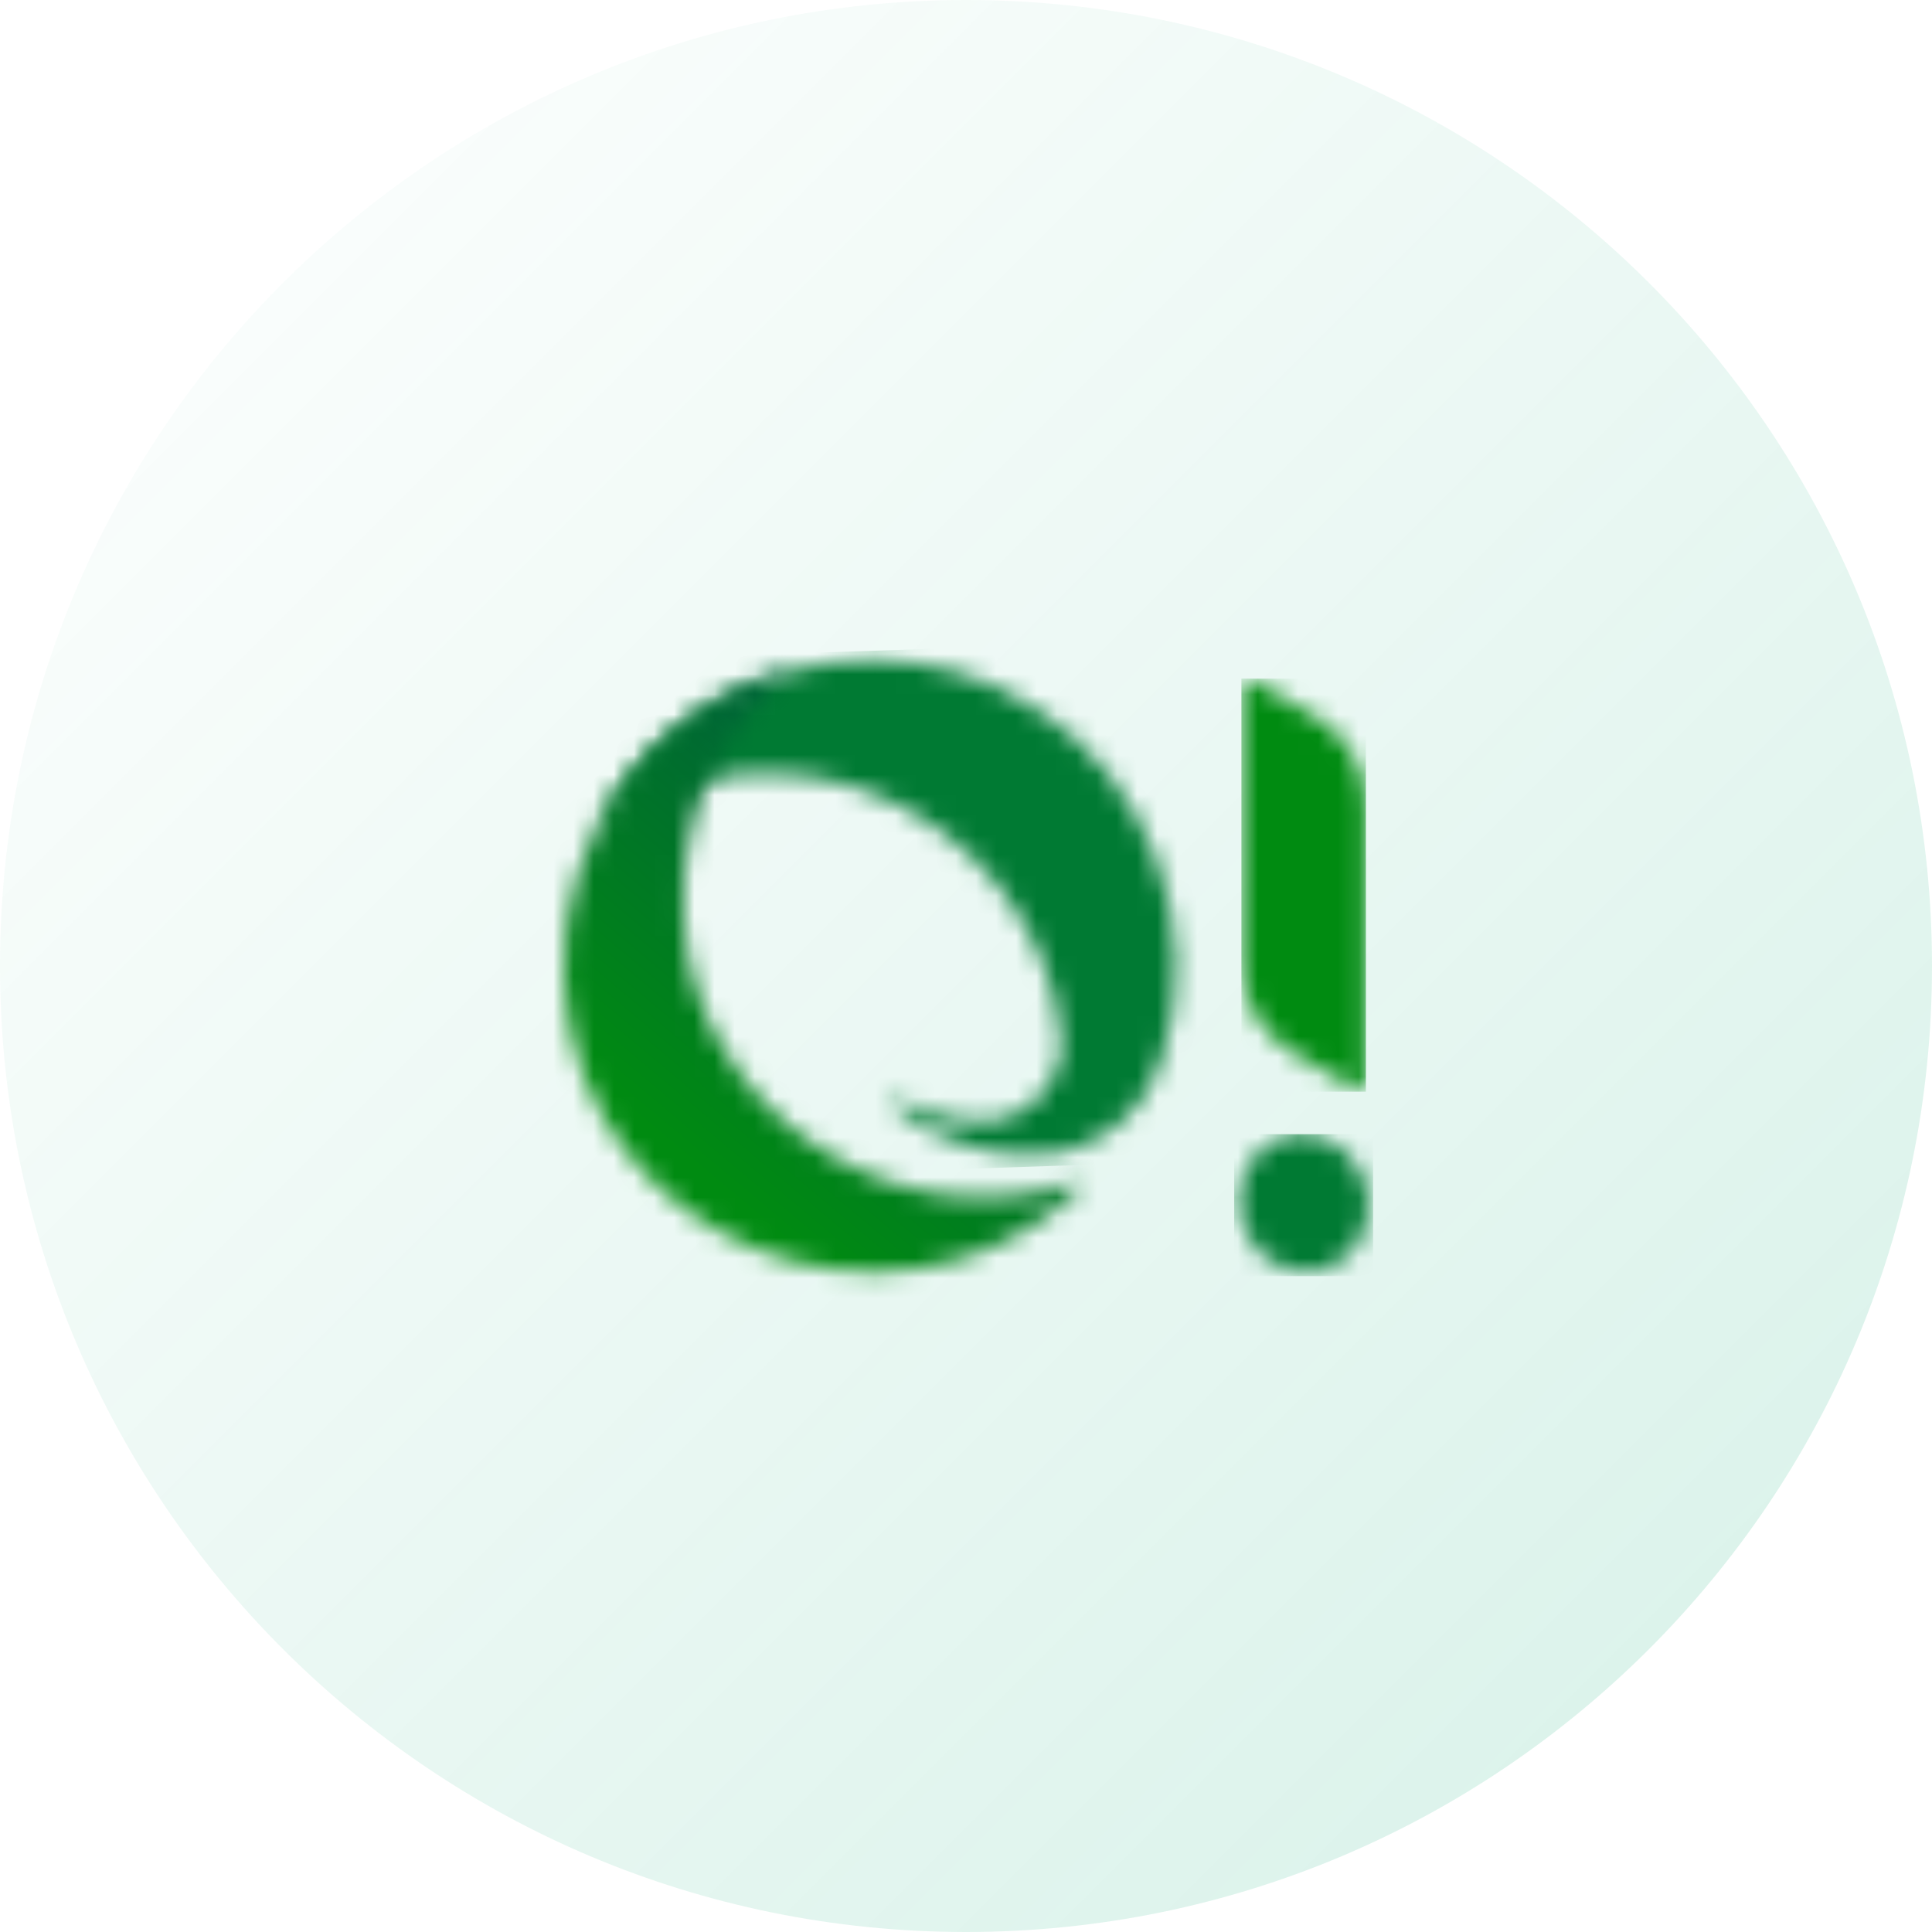
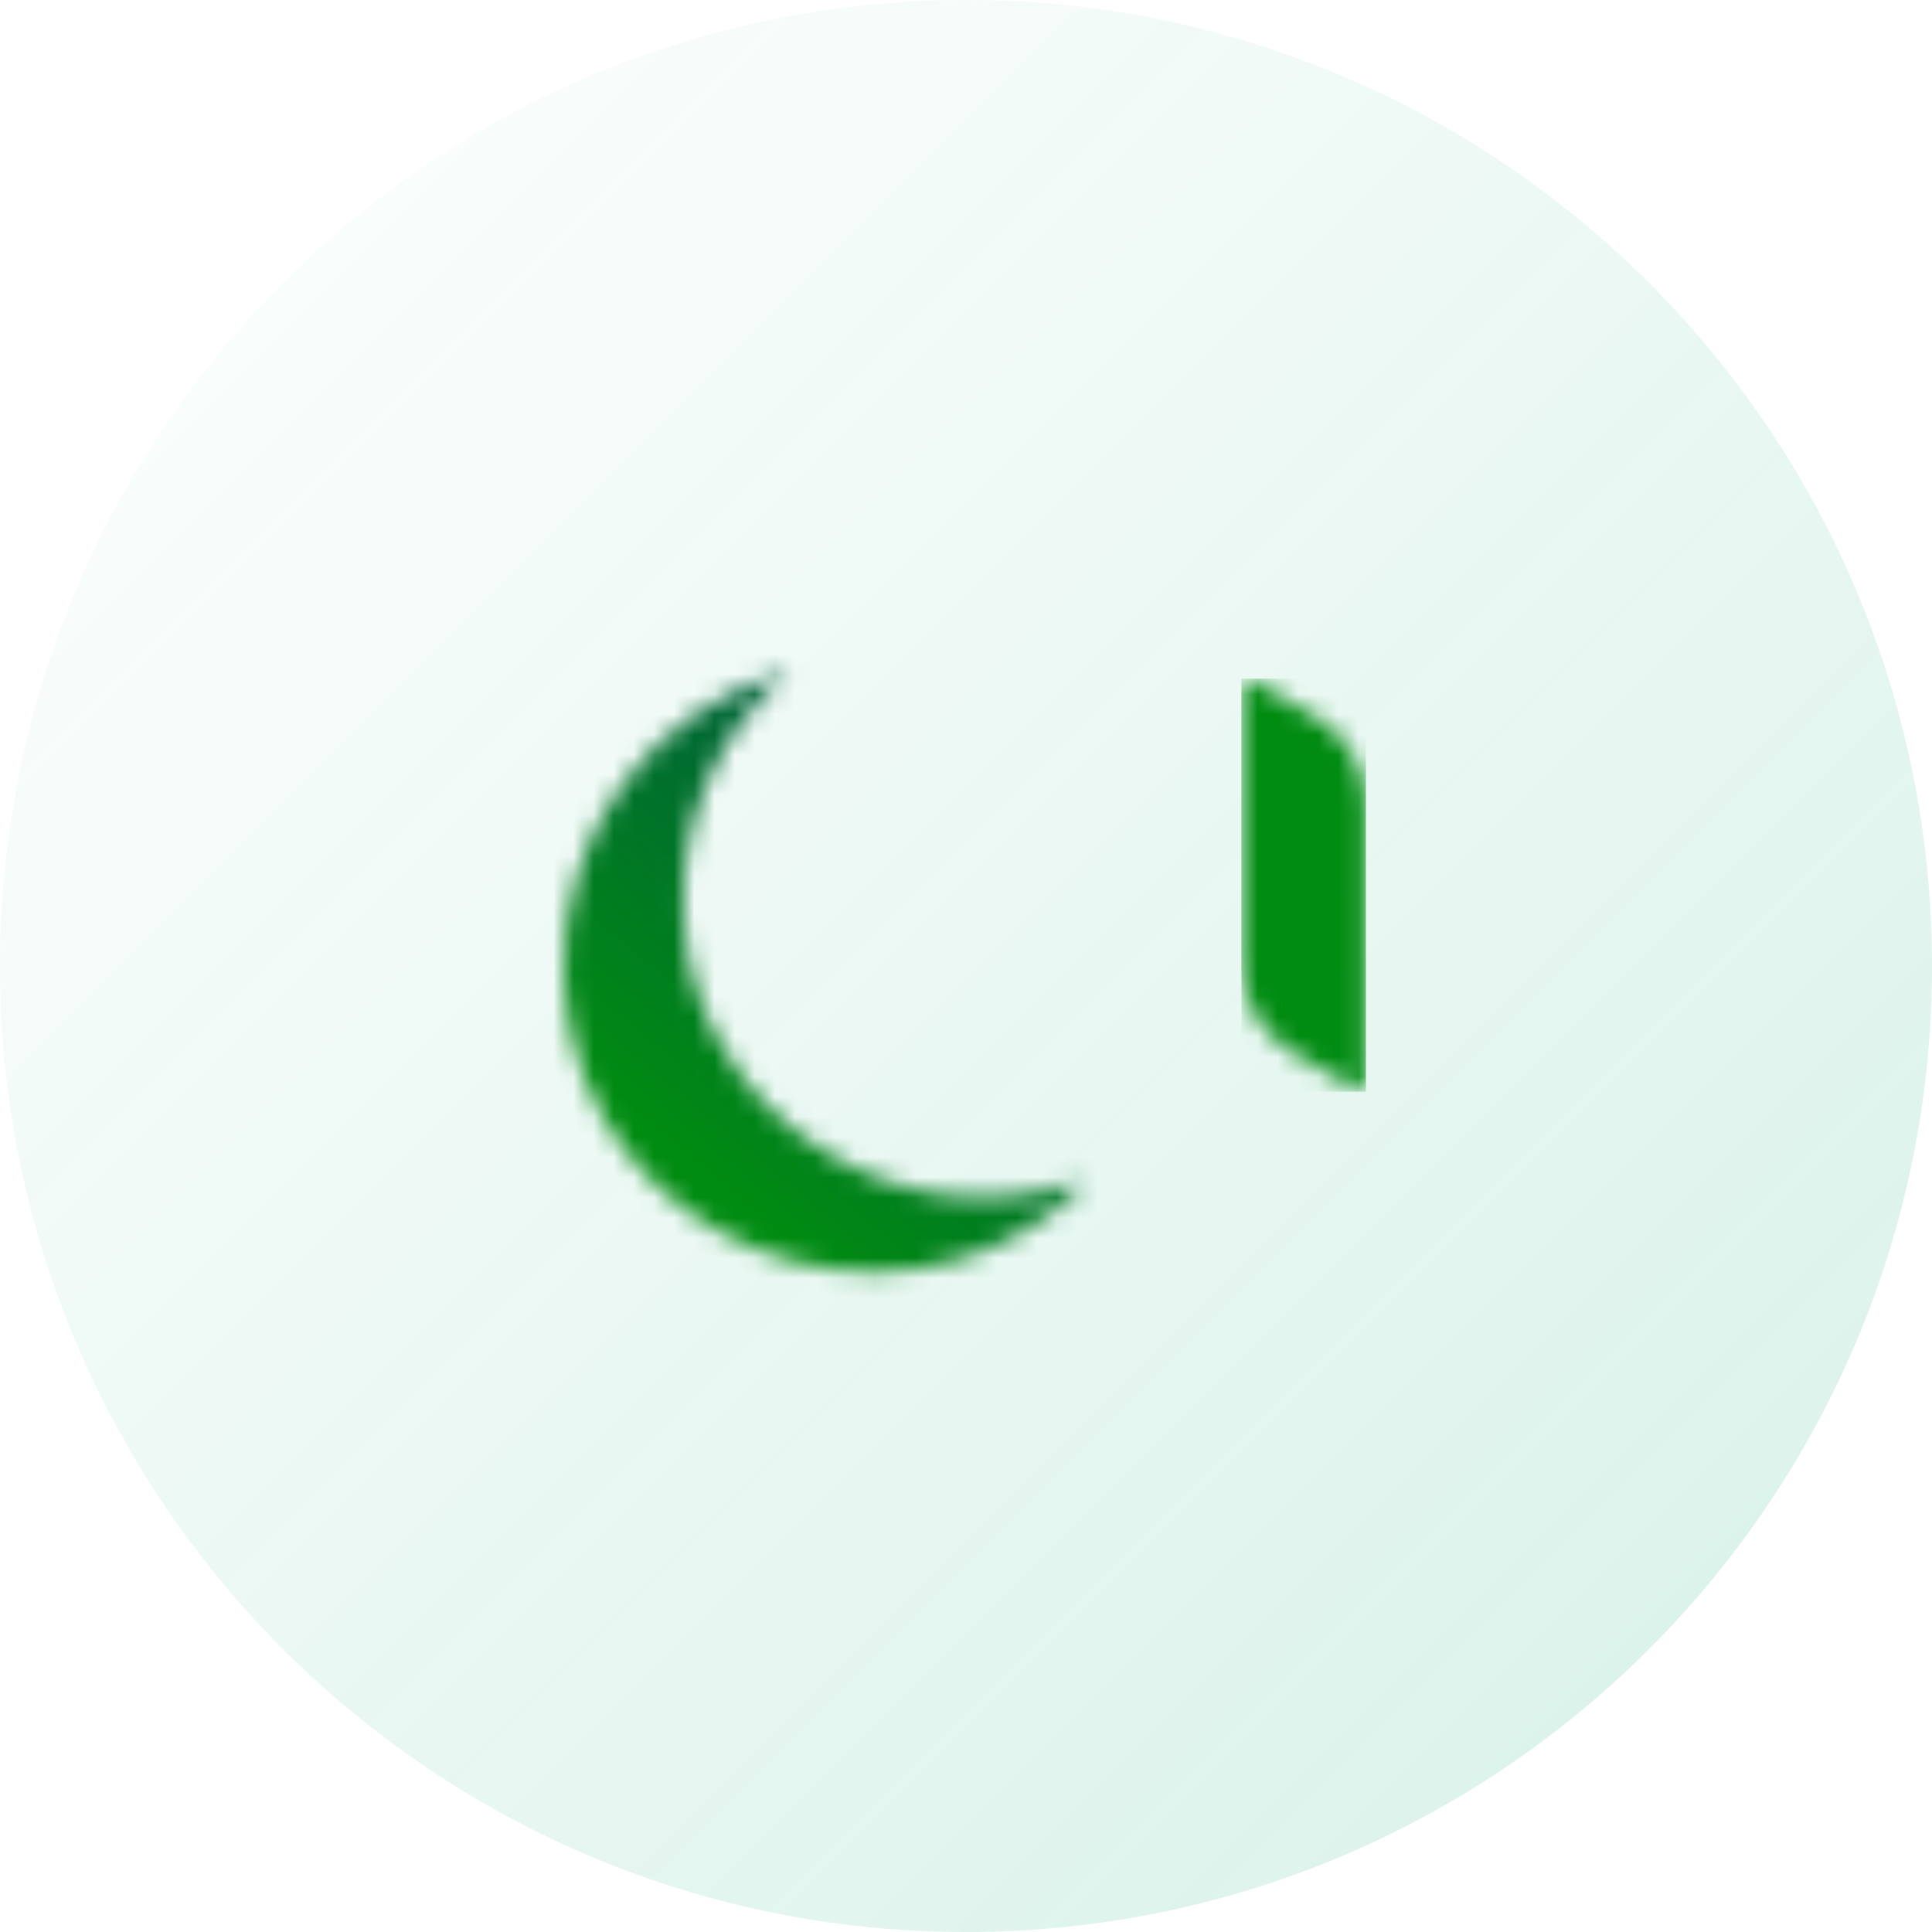
<svg xmlns="http://www.w3.org/2000/svg" width="96" height="96" viewBox="0 0 96 96" fill="none">
  <path d="M0 48C0 21.49 21.49 0 48 0C74.51 0 96 21.49 96 48C96 74.51 74.51 96 48 96C21.49 96 0 74.51 0 48Z" fill="url(#paint0_linear_10_10331)" />
  <mask id="mask0_10_10331" style="mask-type:luminance" maskUnits="userSpaceOnUse" x="29" y="32" width="30" height="26">
    <path d="M29.727 40.967C31.354 39.866 33.211 39.084 35.212 38.698C37.673 38.206 40.433 38.404 42.763 39.208C45.539 40.14 48.009 41.921 49.777 44.228C51.401 46.366 52.55 49.005 52.745 51.829C52.745 53.964 51.025 55.713 48.893 55.723C48.073 55.726 47.278 55.614 46.525 55.404C45.858 55.218 45.226 54.954 44.633 54.625C44.393 54.491 44.17 54.826 44.384 54.998C46.487 56.686 49.429 57.679 52.256 57.357C54.867 56.99 56.995 55.097 57.723 52.634C59.906 46.187 57.011 38.618 51.449 35.2C48.966 33.56 46.139 32.791 43.327 32.788C37.819 32.791 32.378 35.755 29.727 40.967Z" fill="white" />
  </mask>
  <g mask="url(#mask0_10_10331)">
-     <path d="M28.899 32.819L59.876 31.785L60.738 57.653L29.761 58.687L28.899 32.819Z" fill="url(#paint1_linear_10_10331)" />
-   </g>
+     </g>
  <mask id="mask1_10_10331" style="mask-type:luminance" maskUnits="userSpaceOnUse" x="61" y="56" width="7" height="8">
-     <path d="M64.292 56.379C62.534 56.603 61.327 58.307 61.599 60.186C61.867 62.066 63.51 63.413 65.269 63.189C67.027 62.966 68.233 61.265 67.962 59.382C67.713 57.64 66.28 56.357 64.675 56.357C64.544 56.357 64.42 56.367 64.292 56.379Z" fill="white" />
-   </mask>
+     </mask>
  <g mask="url(#mask1_10_10331)">
    <path d="M68.23 56.357H61.327V63.413H68.23V56.357Z" fill="url(#paint2_linear_10_10331)" />
  </g>
  <mask id="mask2_10_10331" style="mask-type:luminance" maskUnits="userSpaceOnUse" x="61" y="33" width="7" height="22">
    <path d="M61.685 34.064L61.689 47.892C61.689 49.698 62.646 51.367 64.207 52.276L67.356 54.115C67.586 54.249 67.873 54.083 67.873 53.818L67.87 39.99C67.87 38.184 66.909 36.515 65.352 35.606L62.203 33.768C62.148 33.736 62.088 33.72 62.03 33.72C61.852 33.72 61.685 33.863 61.685 34.064Z" fill="white" />
  </mask>
  <g mask="url(#mask2_10_10331)">
    <path d="M67.87 33.719H61.685V54.245H67.87V33.719Z" fill="url(#paint3_linear_10_10331)" />
  </g>
  <mask id="mask3_10_10331" style="mask-type:luminance" maskUnits="userSpaceOnUse" x="28" y="33" width="26" height="31">
    <path d="M39.168 33.355C32.46 35.123 27.67 41.42 28.018 48.747C28.646 61.661 44.309 67.894 53.589 59.137C53.764 58.974 53.592 58.687 53.369 58.761C44.376 61.869 34.343 55.008 33.976 45.476C33.717 40.622 35.801 36.279 39.19 33.4C39.209 33.384 39.197 33.355 39.174 33.355C39.171 33.355 39.168 33.355 39.168 33.355Z" fill="white" />
  </mask>
  <g mask="url(#mask3_10_10331)">
    <path d="M35.329 79.778L11.938 43.495L46.102 21.472L69.494 57.756L35.329 79.778Z" fill="url(#paint4_linear_10_10331)" />
  </g>
  <defs>
    <linearGradient id="paint0_linear_10_10331" x1="0" y1="0" x2="96" y2="96" gradientUnits="userSpaceOnUse">
      <stop stop-color="#00A76F" stop-opacity="0" />
      <stop offset="1" stop-color="#00A76F" stop-opacity="0.16" />
    </linearGradient>
    <linearGradient id="paint1_linear_10_10331" x1="32.918" y1="45.637" x2="48.819" y2="45.107" gradientUnits="userSpaceOnUse">
      <stop stop-color="#007A33" />
      <stop offset="1" stop-color="#007A33" />
    </linearGradient>
    <linearGradient id="paint2_linear_10_10331" x1="64.769" y1="66.36" x2="64.769" y2="53.42" gradientUnits="userSpaceOnUse">
      <stop stop-color="#007A33" />
      <stop offset="8.07343e-08" stop-color="#007A33" />
      <stop offset="1" stop-color="#007A33" />
    </linearGradient>
    <linearGradient id="paint3_linear_10_10331" x1="64.769" y1="66.361" x2="64.769" y2="53.421" gradientUnits="userSpaceOnUse">
      <stop offset="8.07343e-08" stop-color="#007A33" />
      <stop offset="1" stop-color="#008B11" />
    </linearGradient>
    <linearGradient id="paint4_linear_10_10331" x1="39.66" y1="19.602" x2="18.664" y2="44.735" gradientUnits="userSpaceOnUse">
      <stop stop-color="#004B50" />
      <stop offset="1" stop-color="#008B11" />
    </linearGradient>
  </defs>
</svg>